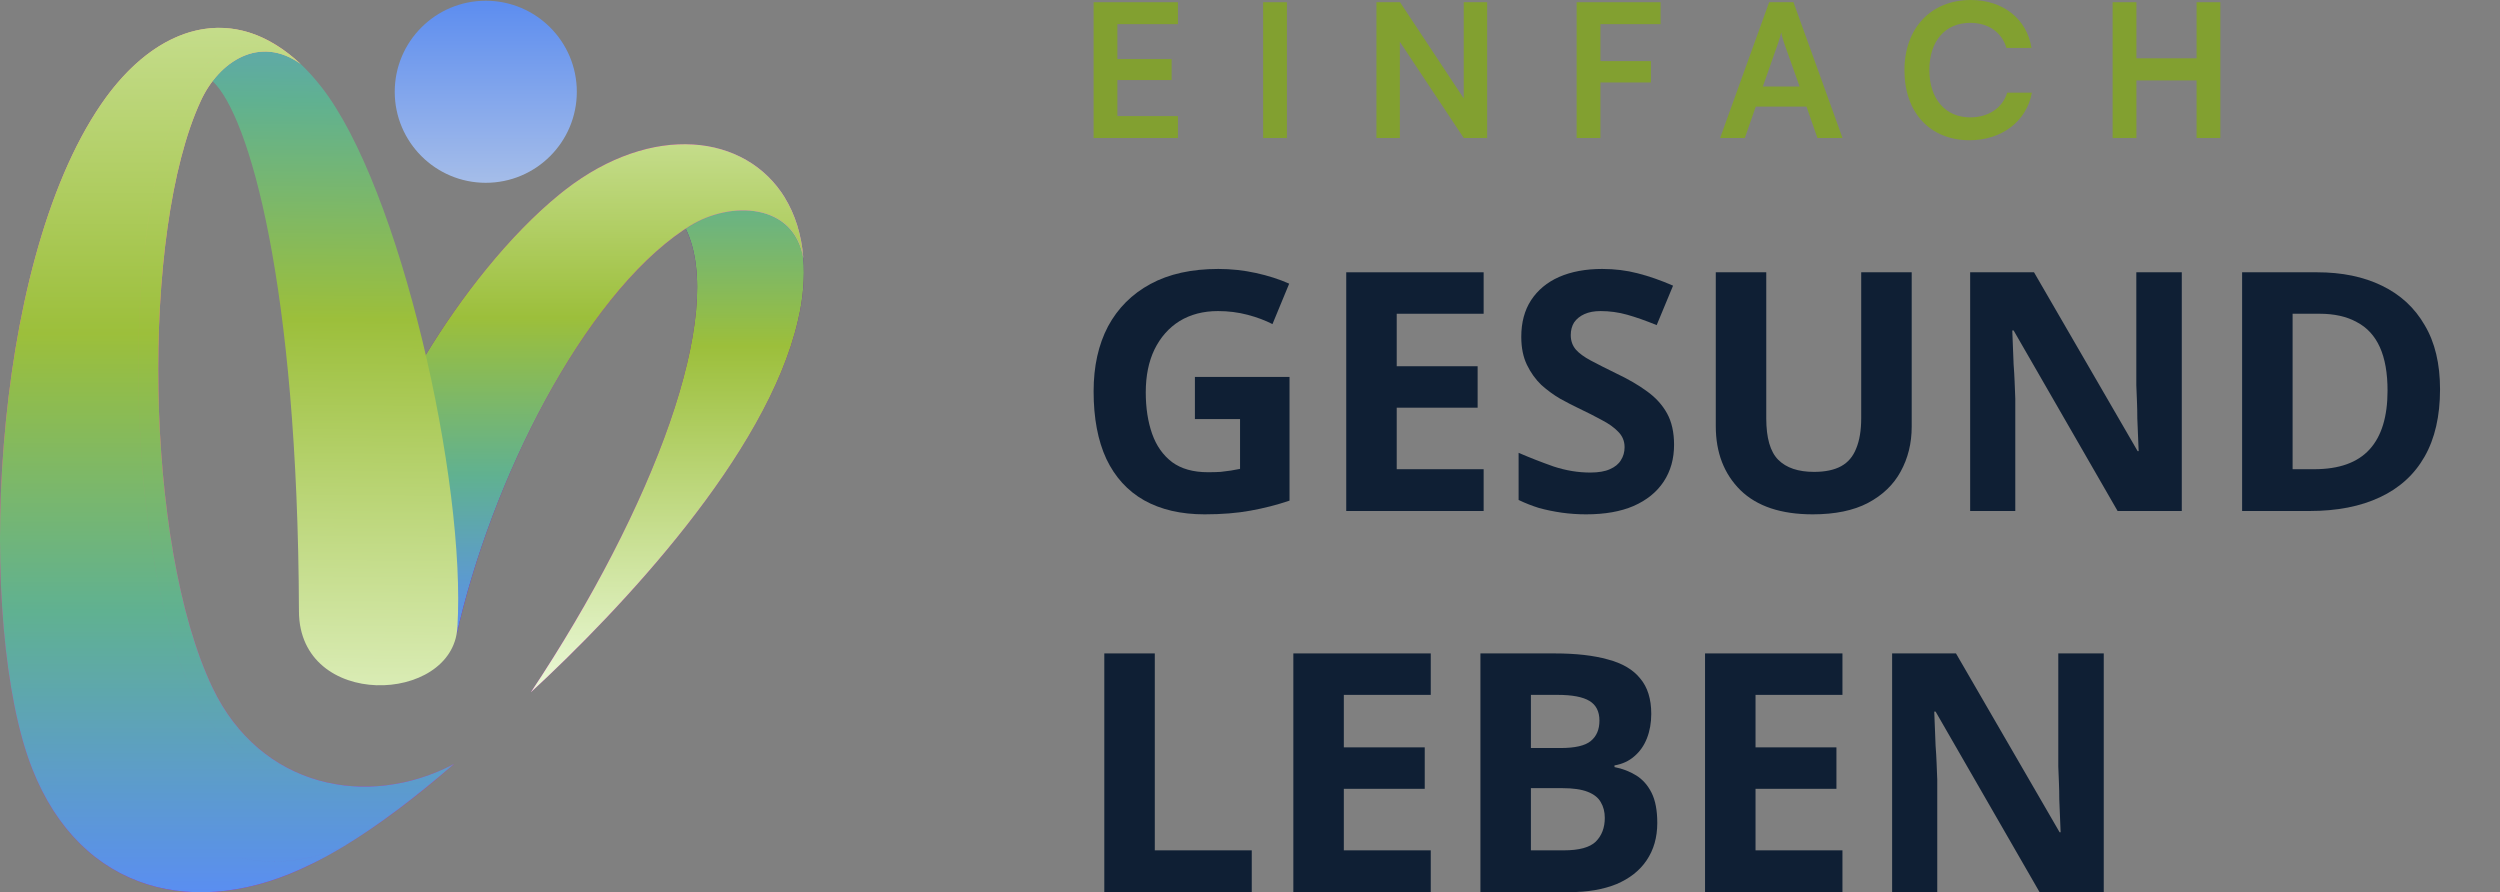
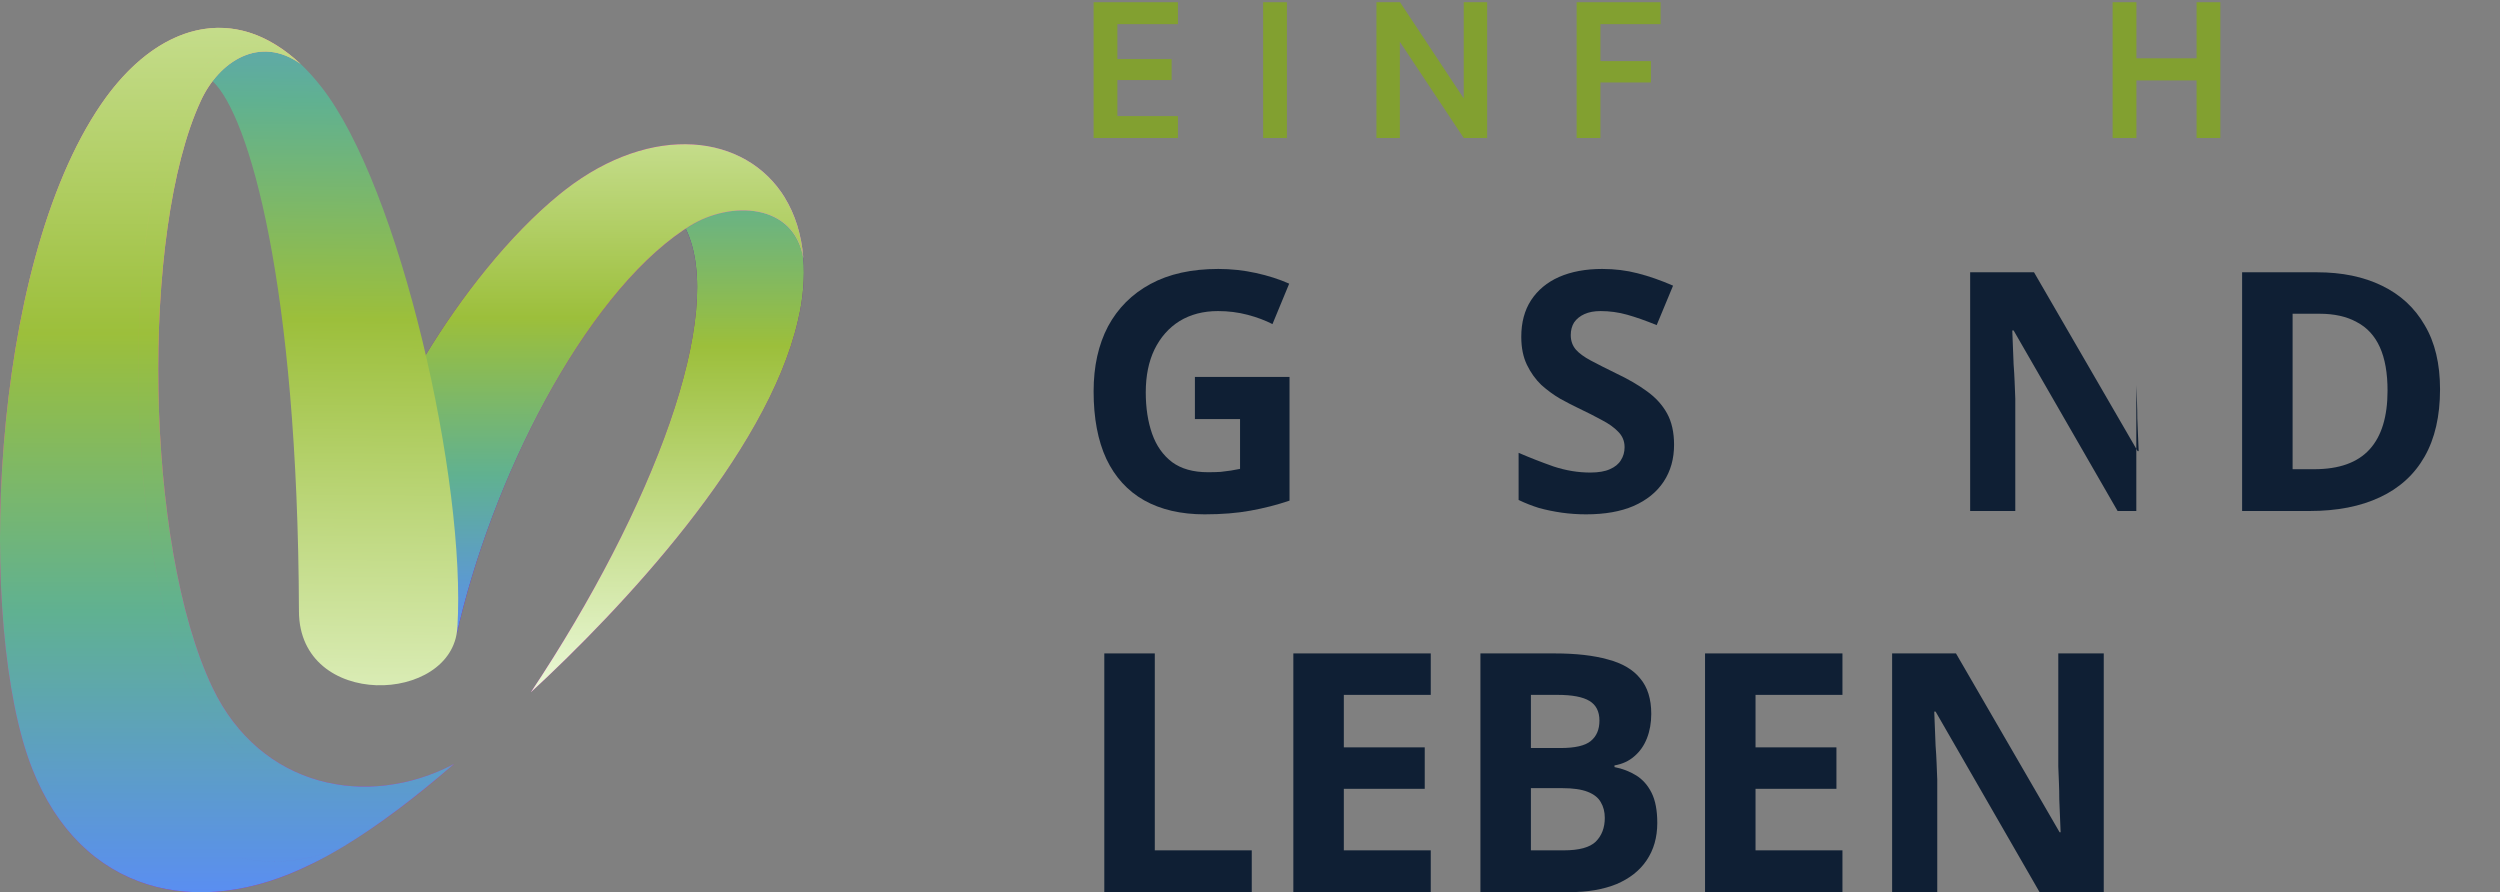
<svg xmlns="http://www.w3.org/2000/svg" width="3365" height="1201" viewBox="0 0 3365 1201" fill="none">
  <rect x="0" y="0" width="3365" height="1201" fill="#808080" stroke="none" />
  <path fill-rule="evenodd" clip-rule="evenodd" d="M922.964 307.807C978.351 421.024 879.342 683.707 714.633 931.707C835.211 820.452 1032.27 612.167 1073.93 431.807C1081.29 401.422 1083.25 373 1081.29 347.509C1070.5 250.466 974.922 245.571 922.964 307.807Z" fill="url(#paint0_linear_3148_45)" />
  <path fill-rule="evenodd" clip-rule="evenodd" d="M922.964 307.807C978.351 421.024 879.342 683.707 714.633 931.707C835.211 820.452 1032.27 612.167 1073.93 431.807C1081.29 401.422 1083.25 373 1081.29 347.509C1070.5 250.466 974.922 245.571 922.964 307.807Z" fill="url(#paint1_linear_3148_45)" />
-   <path fill-rule="evenodd" clip-rule="evenodd" d="M653.854 1C721.504 1 776.395 55.894 776.395 123.522C776.395 191.149 721.492 246.043 653.854 246.043C586.216 246.043 531.312 191.149 531.312 123.522C531.312 55.894 586.216 1 653.854 1Z" fill="url(#paint2_linear_3148_45)" />
  <path d="M760.473 255.59C877.622 164.78 1003.92 179.695 1056.77 266.639C1056.58 266.382 1056.39 266.128 1056.21 265.873C1070.03 288.385 1078.87 315.777 1081.28 347.448C1081.27 347.402 1081.26 347.357 1081.26 347.311C1081.26 347.373 1081.27 347.435 1081.27 347.497C1069.02 273 983.231 270.068 928.824 303.881C925.931 305.688 923.042 307.567 920.158 309.518C785.713 400.659 661.163 645.574 614.141 856.204C614.625 852.775 615.122 848.861 615.607 844.936C573.451 756.725 556.79 617.533 572.966 477.856C620.514 399.446 685.22 316.615 753.355 261.236C755.723 259.31 758.097 257.429 760.473 255.59ZM1081.28 347.471V347.497C1081.28 347.48 1081.28 347.464 1081.28 347.448C1081.28 347.455 1081.28 347.463 1081.28 347.471Z" fill="url(#paint3_linear_3148_45)" />
  <path d="M760.473 255.59C877.622 164.78 1003.92 179.695 1056.77 266.639C1056.58 266.382 1056.39 266.128 1056.21 265.873C1070.03 288.385 1078.87 315.777 1081.28 347.448C1081.27 347.402 1081.26 347.357 1081.26 347.311C1081.26 347.373 1081.27 347.435 1081.27 347.497C1069.02 273 983.231 270.068 928.824 303.881C925.931 305.688 923.042 307.567 920.158 309.518C785.713 400.659 661.163 645.574 614.141 856.204C614.625 852.775 615.122 848.861 615.607 844.936C573.451 756.725 556.79 617.533 572.966 477.856C620.514 399.446 685.22 316.615 753.355 261.236C755.723 259.31 758.097 257.429 760.473 255.59ZM1081.28 347.471V347.497C1081.28 347.48 1081.28 347.464 1081.28 347.448C1081.28 347.455 1081.28 347.463 1081.28 347.471Z" fill="url(#paint4_linear_3148_45)" />
  <path fill-rule="evenodd" clip-rule="evenodd" d="M615.612 844.949C627.863 648.912 538.656 251.931 432.291 116.664C423.47 105.397 414.152 95.099 404.846 86.279C347.011 40.205 296.022 51.484 286.219 109.31C335.233 155.385 400.92 382.291 402.386 822.899C402.871 955.719 609.239 947.881 615.612 844.949Z" fill="url(#paint5_linear_3148_45)" />
  <path fill-rule="evenodd" clip-rule="evenodd" d="M286.219 925.818C194.068 733.694 189.161 311.236 270.043 136.267C294.556 82.354 349.944 46.578 404.847 86.279C315.64 1.981 210.742 31.385 136.233 140.192C-14.747 360.739 -31.408 843.98 43.1 1034.13C108.788 1201.74 265.148 1239.48 418.091 1163.52C476.423 1134.6 541.129 1089.52 611.227 1028.25C494.563 1089.52 350.453 1060.12 286.244 925.818H286.219Z" fill="url(#paint6_linear_3148_45)" />
  <path d="M136.217 140.192C195.014 54.445 272.435 18.18 345.94 47.53C345.961 47.535 345.982 47.541 346.002 47.546C366.062 55.869 385.638 68.589 404.731 86.187C404.768 86.218 404.805 86.249 404.842 86.28C404.828 86.269 404.813 86.259 404.798 86.249C404.805 86.255 404.812 86.261 404.819 86.267C404.808 86.258 404.797 86.249 404.786 86.24C349.901 46.603 294.543 82.373 270.039 136.267C189.156 311.236 194.063 733.695 286.214 925.819C350.411 1060.09 494.48 1089.51 611.133 1028.29C611.151 1028.27 611.169 1028.26 611.187 1028.24L611.2 1028.25L611.198 1028.25L611.222 1028.27C611.151 1028.31 611.079 1028.35 611.008 1028.39C558.619 1073.9 509.181 1111.09 463.152 1139C387.244 1171.56 316.927 1163.72 260.26 1128.24C316.928 1163.73 387.252 1171.58 463.176 1139.01C447.484 1148.33 432.786 1156.66 418.076 1163.52C265.132 1239.48 108.772 1201.74 43.084 1034.13C-31.424 843.979 -14.763 360.738 136.217 140.192ZM376.628 1050.75C379.046 1051.86 381.481 1052.91 383.932 1053.92C381.481 1052.91 379.046 1051.86 376.628 1050.75ZM392.064 76.705C335.542 39.593 277.029 69.14 246.497 127.931C157.29 301.918 169.54 773.396 266.599 946.402C294.085 995.234 331.908 1030 375.221 1050.11C331.915 1030 294.099 995.235 266.622 946.415C169.563 773.409 157.312 301.931 246.519 127.944C277.048 69.16 335.539 39.613 392.064 76.705Z" fill="url(#paint7_linear_3148_45)" />
  <path d="M1585.5 185.75H1472V3H1585.5V32.5H1504V79.5H1577V107.75H1504V156.25H1585.5V185.75Z" fill="#82A030" />
  <path d="M1732.19 3V185.75H1700.19V3H1732.19Z" fill="#82A030" />
  <path d="M1884.2 185.75H1852.7V3H1884.45L1970.2 132.5V3H2001.7V185.75H1970.2L1884.2 56.25V185.75Z" fill="#82A030" />
  <path d="M2222.16 111H2154.16V185.75H2122.16V3H2235.16V32.5H2154.16V82.25H2222.16V111Z" fill="#82A030" />
-   <path d="M2348.52 185.75H2315.27L2381.27 3H2414.02L2480.02 185.75H2446.27L2431.52 143.5H2363.27L2348.52 185.75ZM2393.52 57.5L2372.77 116.5H2422.27L2401.27 57.5C2399.77 52.75 2398.02 47.25 2397.52 43.5C2396.77 47 2395.27 52.5 2393.52 57.5Z" fill="#82A030" />
-   <path d="M2651.15 188.75C2597.9 188.75 2563.4 151.75 2563.4 94.5C2563.4 37.75 2599.15 0 2652.65 0C2695.9 0 2728.15 25.25 2734.4 64.5H2700.65C2694.4 43.25 2676.15 30.75 2651.9 30.75C2618.15 30.75 2596.9 55.25 2596.9 94.25C2596.9 133 2618.4 158 2651.9 158C2676.65 158 2695.65 145 2701.65 124.75H2734.9C2727.9 163.25 2694.4 188.75 2651.15 188.75Z" fill="#82A030" />
  <path d="M2875.6 185.75H2843.6V3H2875.6V78.5H2956.6V3H2988.6V185.75H2956.6V108.25H2875.6V185.75Z" fill="#82A030" />
  <path d="M1608.35 507.35H1735.7V673.85C1718.9 679.55 1701.35 684.05 1683.05 687.35C1665.05 690.65 1644.5 692.3 1621.4 692.3C1589.6 692.3 1562.45 686 1539.95 673.4C1517.75 660.8 1500.8 642.2 1489.1 617.6C1477.7 593 1472 562.7 1472 526.7C1472 493.1 1478.45 464 1491.35 439.4C1504.55 414.8 1523.6 395.75 1548.5 382.25C1573.4 368.75 1603.85 362 1639.85 362C1656.95 362 1673.75 363.8 1690.25 367.4C1706.75 371 1721.75 375.8 1735.25 381.8L1712.75 436.25C1702.85 431.15 1691.6 426.95 1679 423.65C1666.4 420.35 1653.2 418.7 1639.4 418.7C1619.6 418.7 1602.35 423.2 1587.65 432.2C1573.25 441.2 1562 453.95 1553.9 470.45C1546.1 486.65 1542.2 505.85 1542.2 528.05C1542.2 549.05 1545.05 567.65 1550.75 583.85C1556.45 600.05 1565.45 612.8 1577.75 622.1C1590.05 631.1 1606.1 635.6 1625.9 635.6C1632.5 635.6 1638.2 635.45 1643 635.15C1648.1 634.55 1652.75 633.95 1656.95 633.35C1661.15 632.45 1665.2 631.7 1669.1 631.1V564.05H1608.35V507.35Z" fill="#0F1F34" />
-   <path d="M1996.98 687.8H1812.03V366.5H1996.98V422.3H1879.98V492.95H1988.88V548.75H1879.98V631.55H1996.98V687.8Z" fill="#0F1F34" />
  <path d="M2253.29 598.7C2253.29 617.6 2248.64 634.1 2239.34 648.2C2230.04 662.3 2216.54 673.25 2198.84 681.05C2181.44 688.55 2160.14 692.3 2134.94 692.3C2123.84 692.3 2112.89 691.55 2102.09 690.05C2091.59 688.55 2081.39 686.45 2071.49 683.75C2061.89 680.75 2052.74 677.15 2044.04 672.95V609.5C2059.34 616.1 2075.09 622.25 2091.29 627.95C2107.79 633.35 2124.14 636.05 2140.34 636.05C2151.44 636.05 2160.29 634.55 2166.89 631.55C2173.79 628.55 2178.74 624.5 2181.74 619.4C2185.04 614.3 2186.69 608.45 2186.69 601.85C2186.69 593.75 2183.84 586.85 2178.14 581.15C2172.74 575.45 2165.39 570.2 2156.09 565.4C2146.79 560.3 2136.14 554.9 2124.14 549.2C2116.64 545.6 2108.54 541.4 2099.84 536.6C2091.14 531.5 2082.74 525.35 2074.64 518.15C2066.84 510.65 2060.39 501.65 2055.29 491.15C2050.19 480.65 2047.64 468.05 2047.64 453.35C2047.64 434.15 2051.99 417.8 2060.69 404.3C2069.69 390.5 2082.29 380 2098.49 372.8C2114.99 365.6 2134.34 362 2156.54 362C2173.34 362 2189.24 363.95 2204.24 367.85C2219.54 371.75 2235.44 377.3 2251.94 384.5L2229.89 437.6C2215.19 431.6 2201.99 426.95 2190.29 423.65C2178.59 420.35 2166.59 418.7 2154.29 418.7C2145.89 418.7 2138.69 420.05 2132.69 422.75C2126.69 425.45 2122.04 429.2 2118.74 434C2115.74 438.8 2114.24 444.5 2114.24 451.1C2114.24 458.6 2116.49 465.05 2120.99 470.45C2125.49 475.55 2132.24 480.5 2141.24 485.3C2150.24 490.1 2161.49 495.8 2174.99 502.4C2191.49 510.2 2205.44 518.3 2216.84 526.7C2228.54 535.1 2237.54 545 2243.84 556.4C2250.14 567.8 2253.29 581.9 2253.29 598.7Z" fill="#0F1F34" />
-   <path d="M2573.14 574.4C2573.14 596.6 2568.19 616.7 2558.29 634.7C2548.69 652.4 2533.99 666.5 2514.19 677C2494.69 687.2 2469.94 692.3 2439.94 692.3C2397.34 692.3 2364.94 681.5 2342.74 659.9C2320.54 638 2309.44 609.2 2309.44 573.5V366.5H2377.39V563.15C2377.39 589.55 2382.79 608.15 2393.59 618.95C2404.39 629.75 2420.44 635.15 2441.74 635.15C2456.74 635.15 2468.89 632.6 2478.19 627.5C2487.49 622.4 2494.24 614.45 2498.44 603.65C2502.94 592.85 2505.19 579.2 2505.19 562.7V366.5H2573.14V574.4Z" fill="#0F1F34" />
-   <path d="M2936.68 687.8H2850.28L2710.33 444.8H2708.53C2708.83 452.3 2709.13 459.95 2709.43 467.75C2709.73 475.25 2710.03 482.9 2710.33 490.7C2710.93 498.2 2711.38 505.85 2711.68 513.65C2711.98 521.15 2712.28 528.8 2712.58 536.6V687.8H2651.83V366.5H2737.78L2877.28 607.25H2878.63C2878.33 599.75 2878.03 592.4 2877.73 585.2C2877.43 577.7 2877.13 570.35 2876.83 563.15C2876.83 555.65 2876.68 548.3 2876.38 541.1C2876.08 533.6 2875.78 526.1 2875.48 518.6V366.5H2936.68V687.8Z" fill="#0F1F34" />
+   <path d="M2936.68 687.8H2850.28L2710.33 444.8H2708.53C2708.83 452.3 2709.13 459.95 2709.43 467.75C2709.73 475.25 2710.03 482.9 2710.33 490.7C2710.93 498.2 2711.38 505.85 2711.68 513.65C2711.98 521.15 2712.28 528.8 2712.58 536.6V687.8H2651.83V366.5H2737.78L2877.28 607.25H2878.63C2878.33 599.75 2878.03 592.4 2877.73 585.2C2877.43 577.7 2877.13 570.35 2876.83 563.15C2876.83 555.65 2876.68 548.3 2876.38 541.1C2876.08 533.6 2875.78 526.1 2875.48 518.6V366.5V687.8Z" fill="#0F1F34" />
  <path d="M3284.29 524C3284.29 560 3277.39 590.15 3263.59 614.45C3249.79 638.75 3229.69 657.05 3203.29 669.35C3177.19 681.65 3145.69 687.8 3108.79 687.8H3017.89V366.5H3118.69C3152.29 366.5 3181.39 372.5 3205.99 384.5C3230.89 396.5 3250.09 414.2 3263.59 437.6C3277.39 460.7 3284.29 489.5 3284.29 524ZM3213.64 525.8C3213.64 502.1 3210.19 482.6 3203.29 467.3C3196.39 452 3186.04 440.75 3172.24 433.55C3158.74 426.05 3142.09 422.3 3122.29 422.3H3085.84V631.55H3115.09C3148.39 631.55 3173.14 622.7 3189.34 605C3205.54 587.3 3213.64 560.9 3213.64 525.8Z" fill="#0F1F34" />
  <path d="M1486.4 1200.8V879.5H1554.35V1144.55H1684.85V1200.8H1486.4Z" fill="#0F1F34" />
  <path d="M1925.79 1200.8H1740.84V879.5H1925.79V935.3H1808.79V1005.95H1917.69V1061.75H1808.79V1144.55H1925.79V1200.8Z" fill="#0F1F34" />
  <path d="M2092.55 879.5C2121.05 879.5 2144.9 882.2 2164.1 887.6C2183.6 892.7 2198.15 901.25 2207.75 913.25C2217.65 924.95 2222.6 940.85 2222.6 960.95C2222.6 972.95 2220.65 983.9 2216.75 993.8C2212.85 1003.7 2207.15 1011.8 2199.65 1018.1C2192.45 1024.4 2183.6 1028.45 2173.1 1030.25V1032.5C2183.9 1034.6 2193.65 1038.35 2202.35 1043.75C2211.05 1049.15 2217.95 1056.95 2223.05 1067.15C2228.15 1077.35 2230.7 1090.85 2230.7 1107.65C2230.7 1127.15 2225.9 1143.95 2216.3 1158.05C2207 1171.85 2193.5 1182.5 2175.8 1190C2158.1 1197.2 2137.1 1200.8 2112.8 1200.8H1992.65V879.5H2092.55ZM2100.2 1006.85C2120 1006.85 2133.65 1003.7 2141.15 997.4C2148.95 991.1 2152.85 981.95 2152.85 969.95C2152.85 957.65 2148.35 948.8 2139.35 943.4C2130.35 938 2116.1 935.3 2096.6 935.3H2060.6V1006.85H2100.2ZM2060.6 1060.85V1144.55H2105.15C2125.55 1144.55 2139.8 1140.65 2147.9 1132.85C2156 1124.75 2160.05 1114.1 2160.05 1100.9C2160.05 1092.8 2158.25 1085.75 2154.65 1079.75C2151.35 1073.75 2145.5 1069.1 2137.1 1065.8C2128.7 1062.5 2117.3 1060.85 2102.9 1060.85H2060.6Z" fill="#0F1F34" />
  <path d="M2479.94 1200.8H2294.99V879.5H2479.94V935.3H2362.94V1005.95H2471.84V1061.75H2362.94V1144.55H2479.94V1200.8Z" fill="#0F1F34" />
  <path d="M2831.65 1200.8H2745.25L2605.3 957.8H2603.5C2603.8 965.3 2604.1 972.95 2604.4 980.75C2604.7 988.25 2605 995.9 2605.3 1003.7C2605.9 1011.2 2606.35 1018.85 2606.65 1026.65C2606.95 1034.15 2607.25 1041.8 2607.55 1049.6V1200.8H2546.8V879.5H2632.75L2772.25 1120.25H2773.6C2773.3 1112.75 2773 1105.4 2772.7 1098.2C2772.4 1090.7 2772.1 1083.35 2771.8 1076.15C2771.8 1068.65 2771.65 1061.3 2771.35 1054.1C2771.05 1046.6 2770.75 1039.1 2770.45 1031.6V879.5H2831.65V1200.8Z" fill="#0F1F34" />
  <defs>
    <linearGradient id="paint0_linear_3148_45" x1="898.314" y1="1146.25" x2="898.314" y2="195.012" gradientUnits="userSpaceOnUse">
      <stop stop-color="#FFA1FF" />
      <stop offset="0.34" stop-color="#D100B7" />
      <stop offset="0.66" stop-color="#7E00AF" />
      <stop offset="1" stop-color="#5A00A1" />
    </linearGradient>
    <linearGradient id="paint1_linear_3148_45" x1="853.825" y1="28.986" x2="853.825" y2="938.741" gradientUnits="userSpaceOnUse">
      <stop stop-color="#5A8DF4" />
      <stop offset="0.245" stop-color="#60B191" />
      <stop offset="0.48" stop-color="#9CBF3B" />
      <stop offset="1" stop-color="#EDFADB" />
    </linearGradient>
    <linearGradient id="paint2_linear_3148_45" x1="653.854" y1="246.056" x2="653.854" y2="6.615" gradientUnits="userSpaceOnUse">
      <stop stop-color="#A5BDE9" />
      <stop offset="1" stop-color="#5E8EEF" />
    </linearGradient>
    <linearGradient id="paint3_linear_3148_45" x1="1147.67" y1="402.39" x2="290.76" y2="402.39" gradientUnits="userSpaceOnUse">
      <stop stop-color="#FFA1FF" />
      <stop offset="0.34" stop-color="#D100B7" />
      <stop offset="0.66" stop-color="#7E00AF" />
      <stop offset="1" stop-color="#5A00A1" />
    </linearGradient>
    <linearGradient id="paint4_linear_3148_45" x1="761.779" y1="-42.638" x2="761.779" y2="863.208" gradientUnits="userSpaceOnUse">
      <stop stop-color="#EDFADB" />
      <stop offset="0.52" stop-color="#9CBF3B" />
      <stop offset="0.755" stop-color="#60B191" />
      <stop offset="1" stop-color="#5A8DF4" />
    </linearGradient>
    <linearGradient id="paint5_linear_3148_45" x1="417.383" y1="-169.807" x2="404.962" y2="1078.02" gradientUnits="userSpaceOnUse">
      <stop stop-color="#5A8DF4" />
      <stop offset="0.245" stop-color="#60B191" />
      <stop offset="0.48" stop-color="#9CBF3B" />
      <stop offset="1" stop-color="#EDFADB" />
    </linearGradient>
    <linearGradient id="paint6_linear_3148_45" x1="305.614" y1="-181.782" x2="305.614" y2="1410.05" gradientUnits="userSpaceOnUse">
      <stop stop-color="#FFCE86" />
      <stop offset="0.52" stop-color="#FF4F9D" />
      <stop offset="1" stop-color="#8B00B7" />
    </linearGradient>
    <linearGradient id="paint7_linear_3148_45" x1="231.587" y1="-378.528" x2="231.587" y2="1213.31" gradientUnits="userSpaceOnUse">
      <stop stop-color="#EDFADB" />
      <stop offset="0.52" stop-color="#9CBF3B" />
      <stop offset="0.755" stop-color="#60B191" />
      <stop offset="1" stop-color="#5A8DF4" />
    </linearGradient>
  </defs>
</svg>